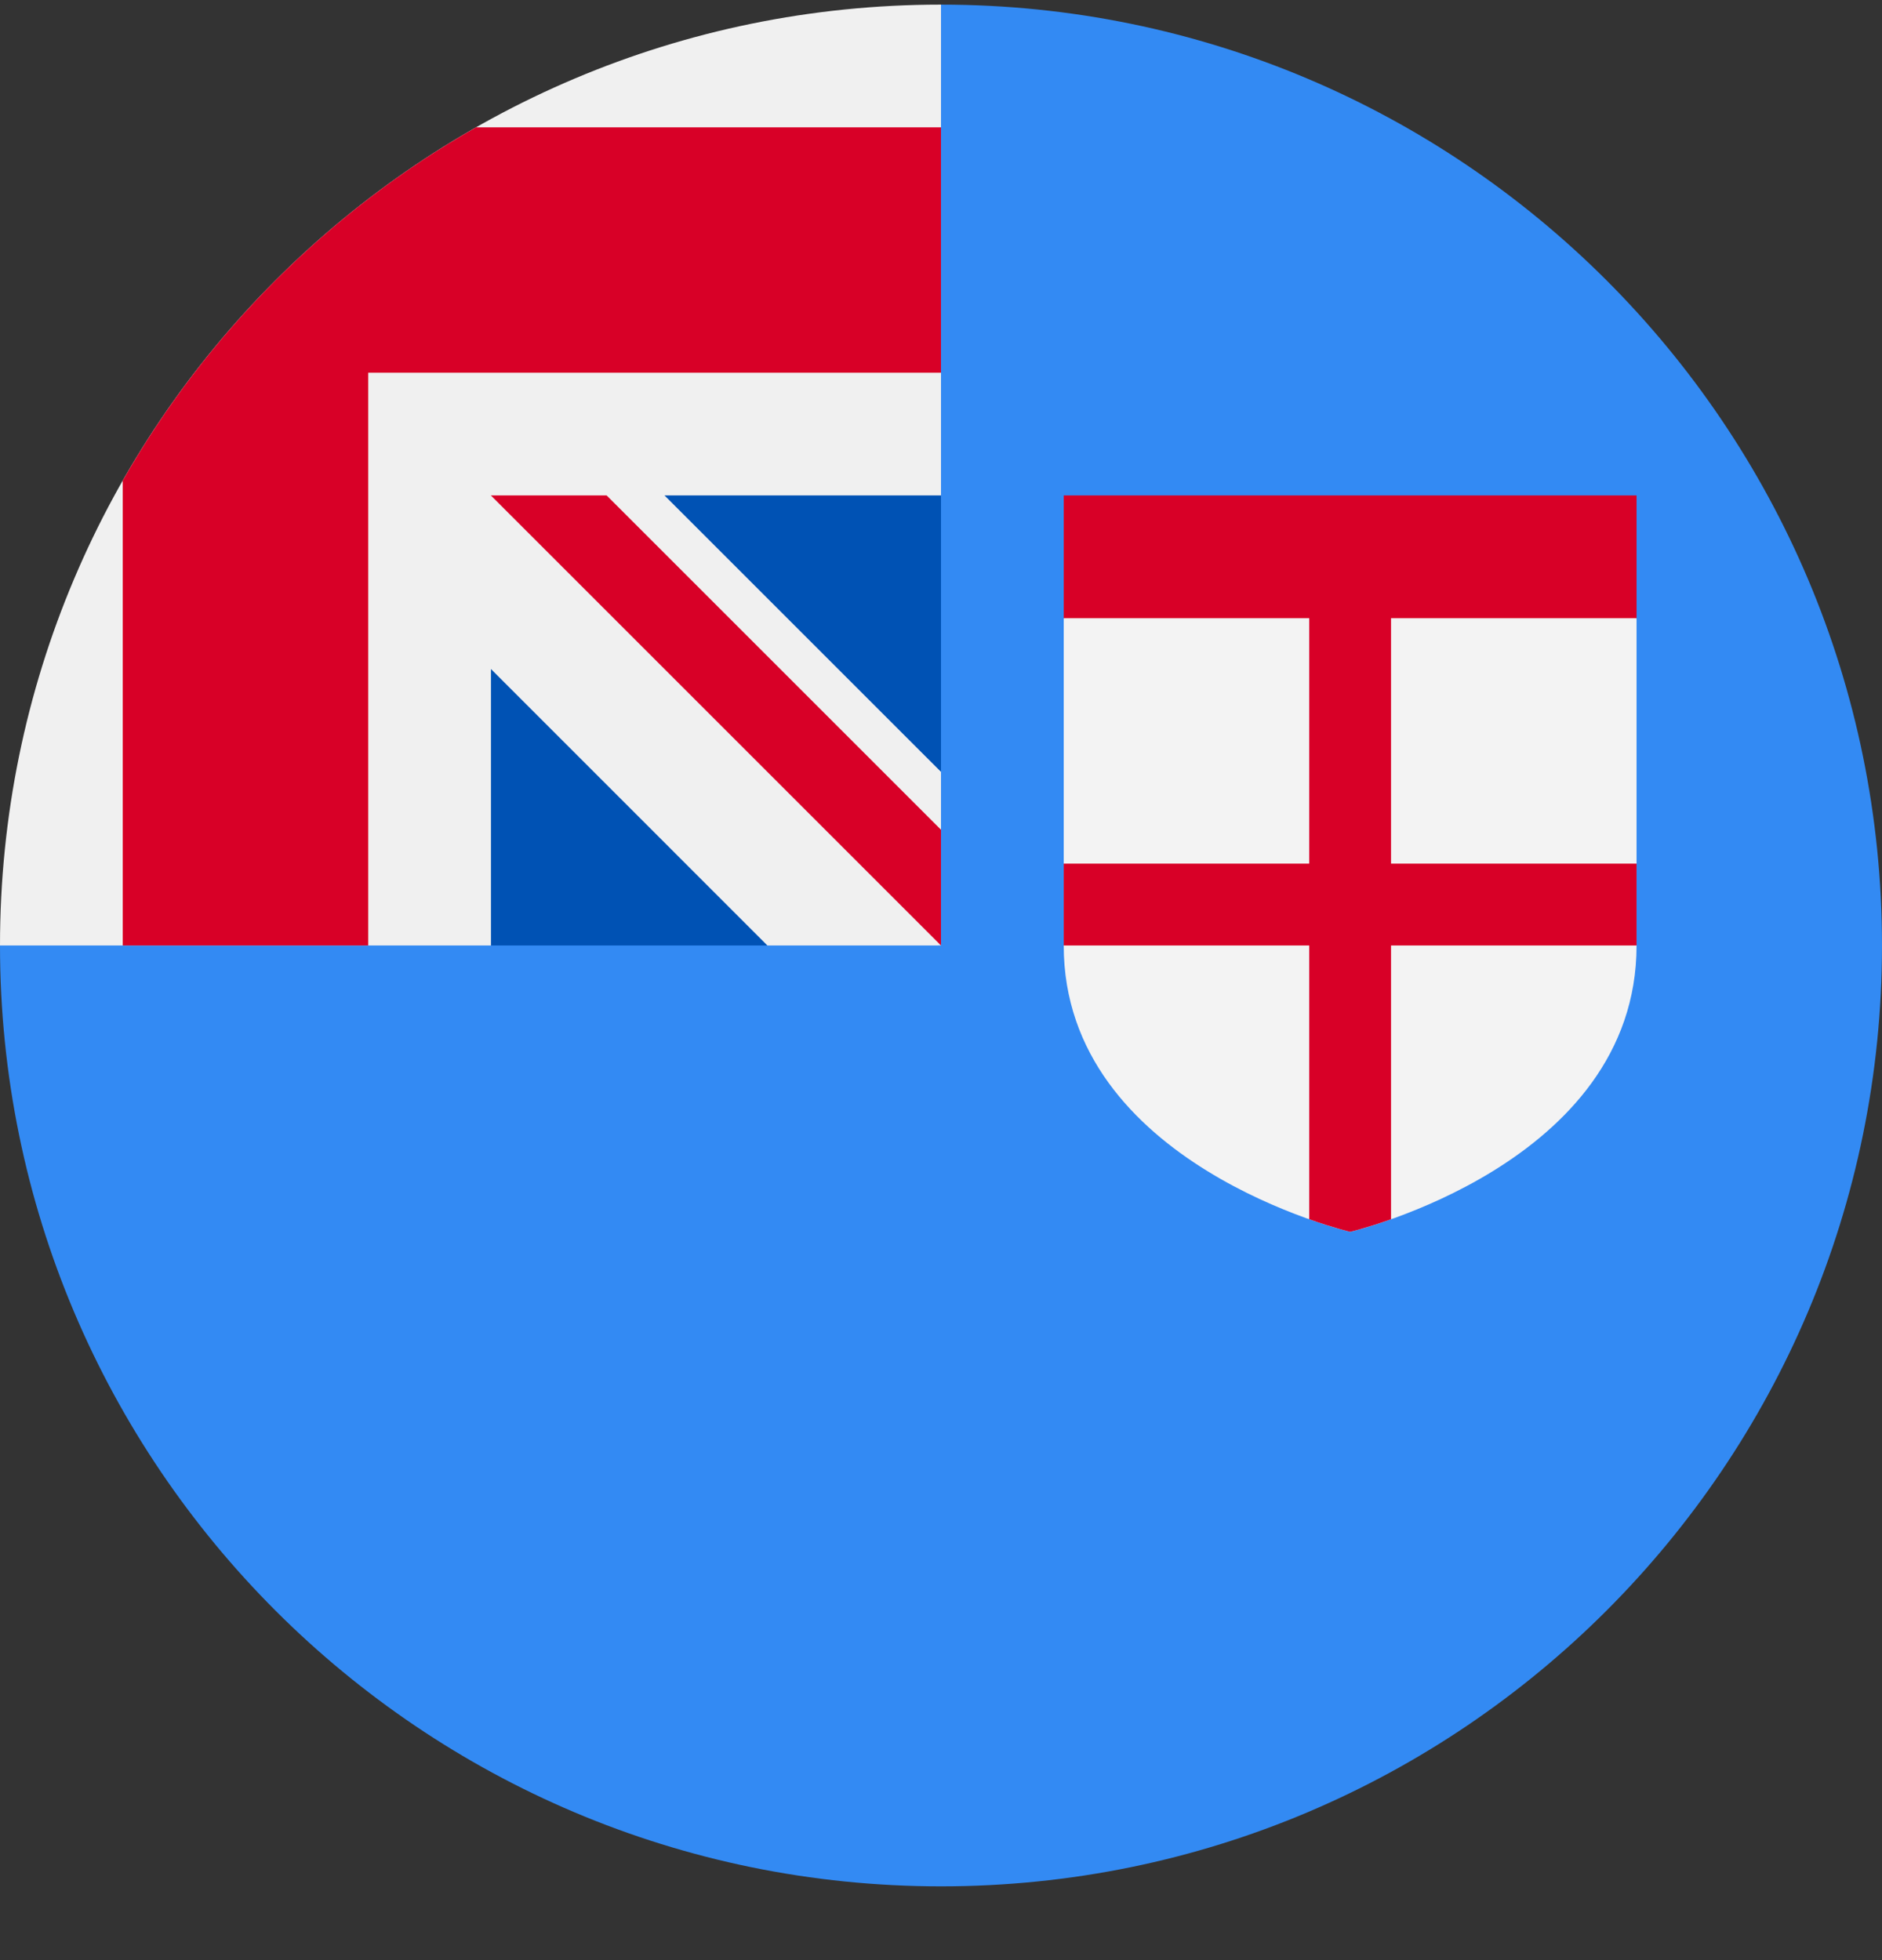
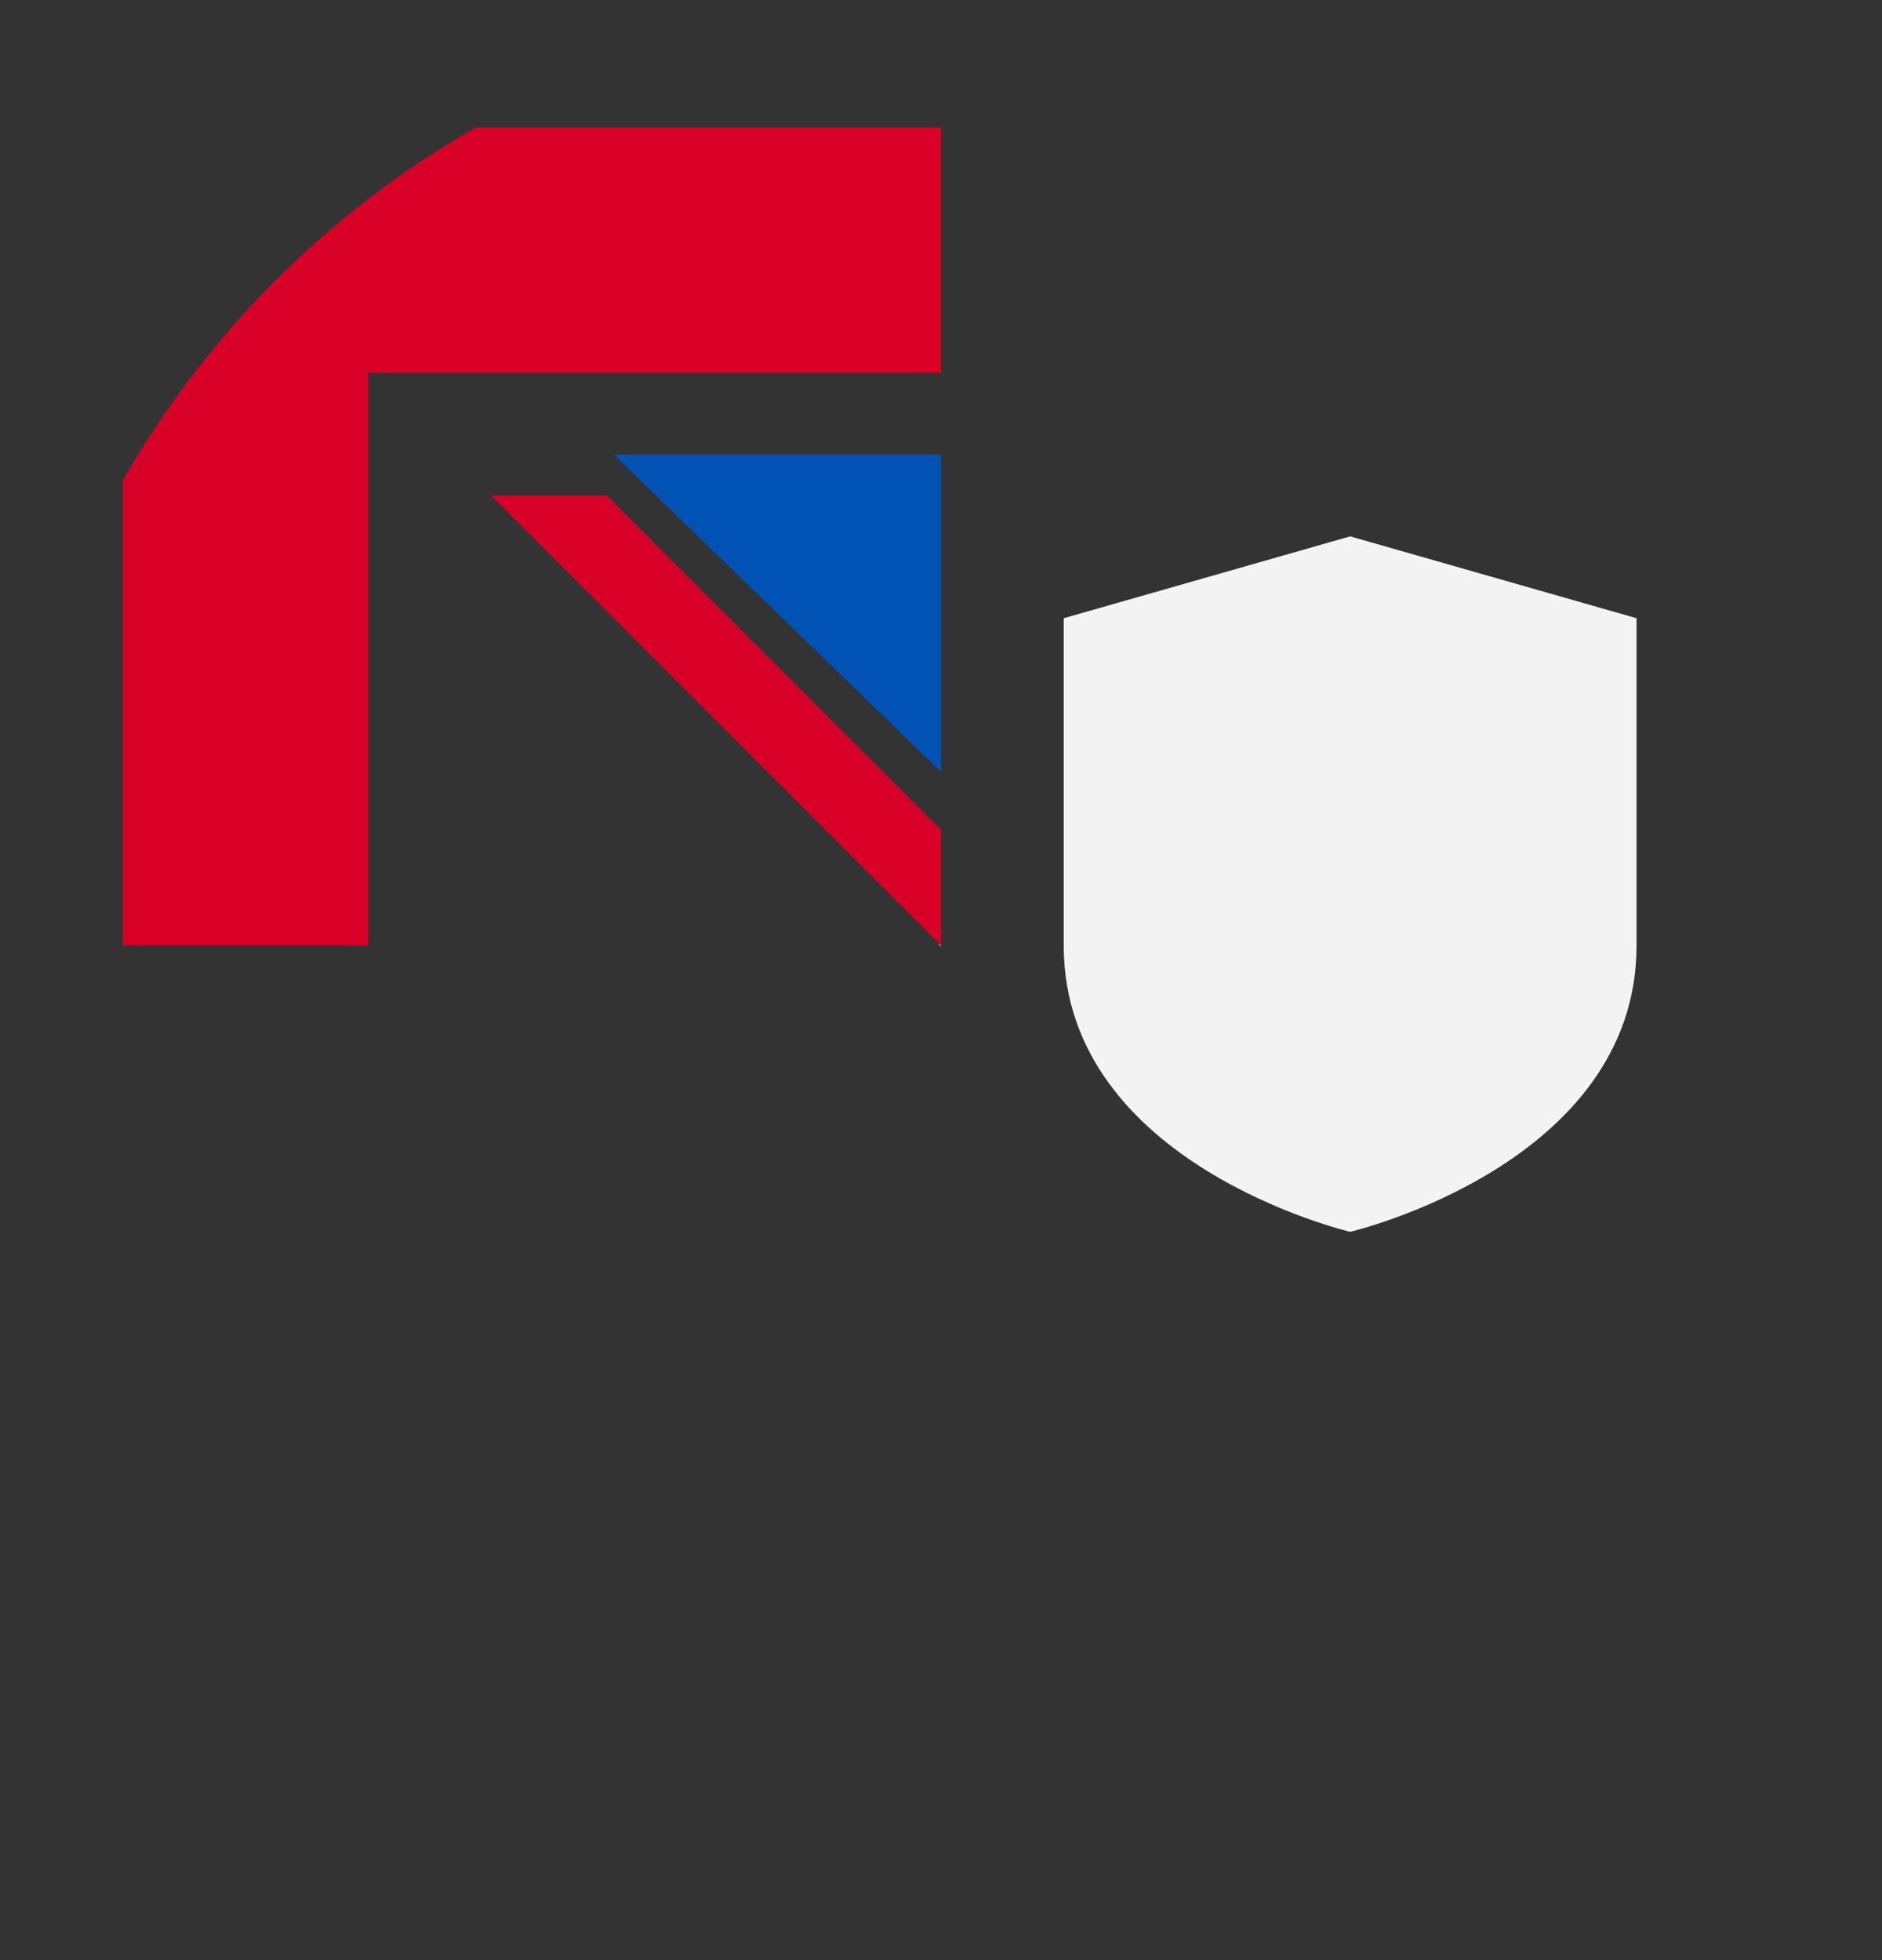
<svg xmlns="http://www.w3.org/2000/svg" width="24" height="25" viewBox="0 0 24 25" fill="none">
  <rect x="0" y="0" width="24" height="25" fill="#333333" stroke="none" />
  <g clip-path="url(#clip0_161_7361)">
-     <path d="M24 12.059C24 18.686 18.627 24.059 12 24.059C5.373 24.059 0 18.686 0 12.059C0 12.062 12 0.06 12 0.059C18.627 0.059 24 5.431 24 12.059Z" fill="#338AF3" />
    <path d="M12 5.798V9.845L7.826 5.798H12Z" fill="#0052B4" />
-     <path d="M6.261 12.059H9.787L6.261 7.363L5.739 11.015L6.261 12.059Z" fill="#0052B4" />
    <path d="M11.968 12.059H12C12 12.048 12 12.037 12 12.027C11.989 12.037 11.979 12.048 11.968 12.059Z" fill="#F0F0F0" />
-     <path d="M12 6.319C12 4.208 12 2.824 12 0.059H11.998C5.372 0.06 0 5.432 0 12.059H6.261V8.533L9.786 12.059H11.968C11.979 12.048 11.989 12.037 12 12.027C12 11.218 12 10.497 12 9.845L8.474 6.319H12Z" fill="#F0F0F0" />
    <path d="M6.071 1.624C4.194 2.692 2.634 4.253 1.565 6.13V12.059H4.696V4.754V4.754H12C12 3.767 12 2.826 12 1.624H6.071Z" fill="#D80027" />
    <path d="M12 10.583L7.736 6.319H6.261V6.32L12 12.059H12C12 12.059 12 11.041 12 10.583Z" fill="#D80027" />
    <path d="M13.565 7.885V12.059C13.565 14.854 17.218 15.711 17.218 15.711C17.218 15.711 20.87 14.854 20.87 12.059V7.885L17.218 6.841L13.565 7.885Z" fill="#F3F3F3" />
-     <path d="M20.87 7.885V6.319H13.565V7.885H16.696V11.015H13.565V12.059V12.059L16.696 12.059V15.551C17.011 15.662 17.218 15.711 17.218 15.711C17.218 15.711 17.424 15.662 17.739 15.551V12.059H20.87V12.059V11.015H17.739V7.885H20.87V7.885Z" fill="#D80027" />
  </g>
  <defs>
    <clipPath id="clip0_161_7361">
      <rect width="24" height="24" fill="white" transform="translate(0 0.059)" />
    </clipPath>
  </defs>
</svg>